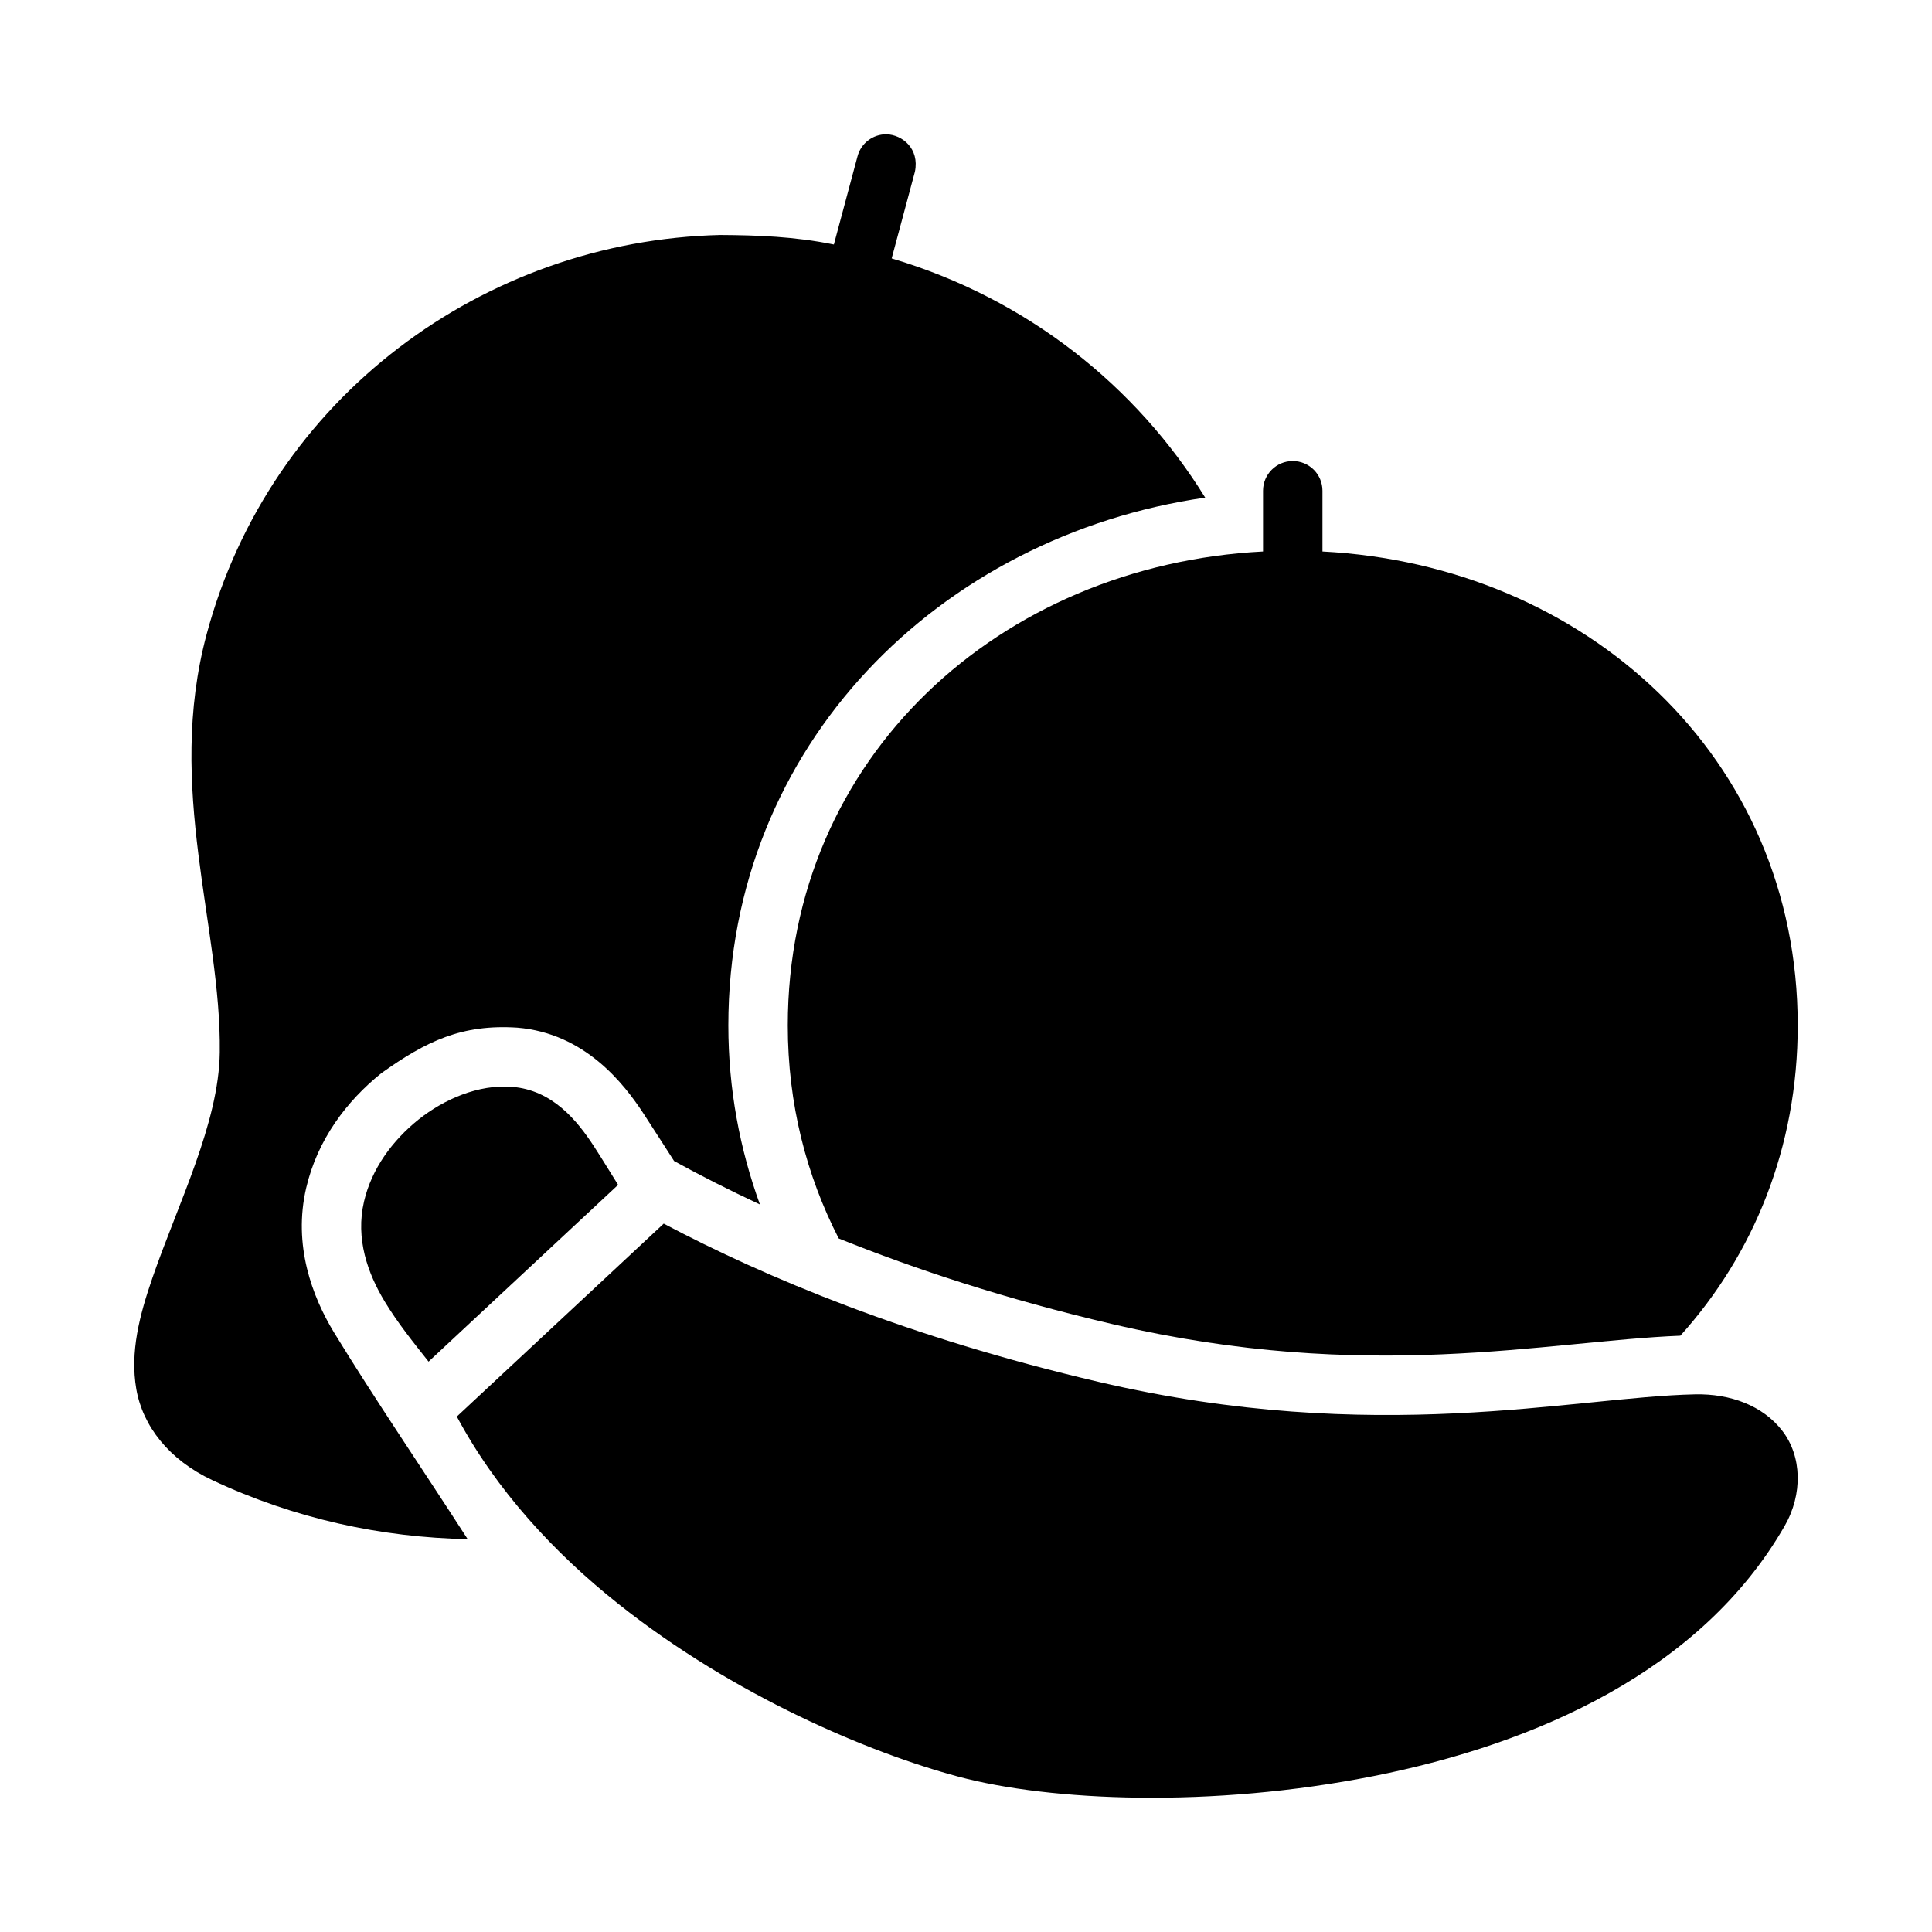
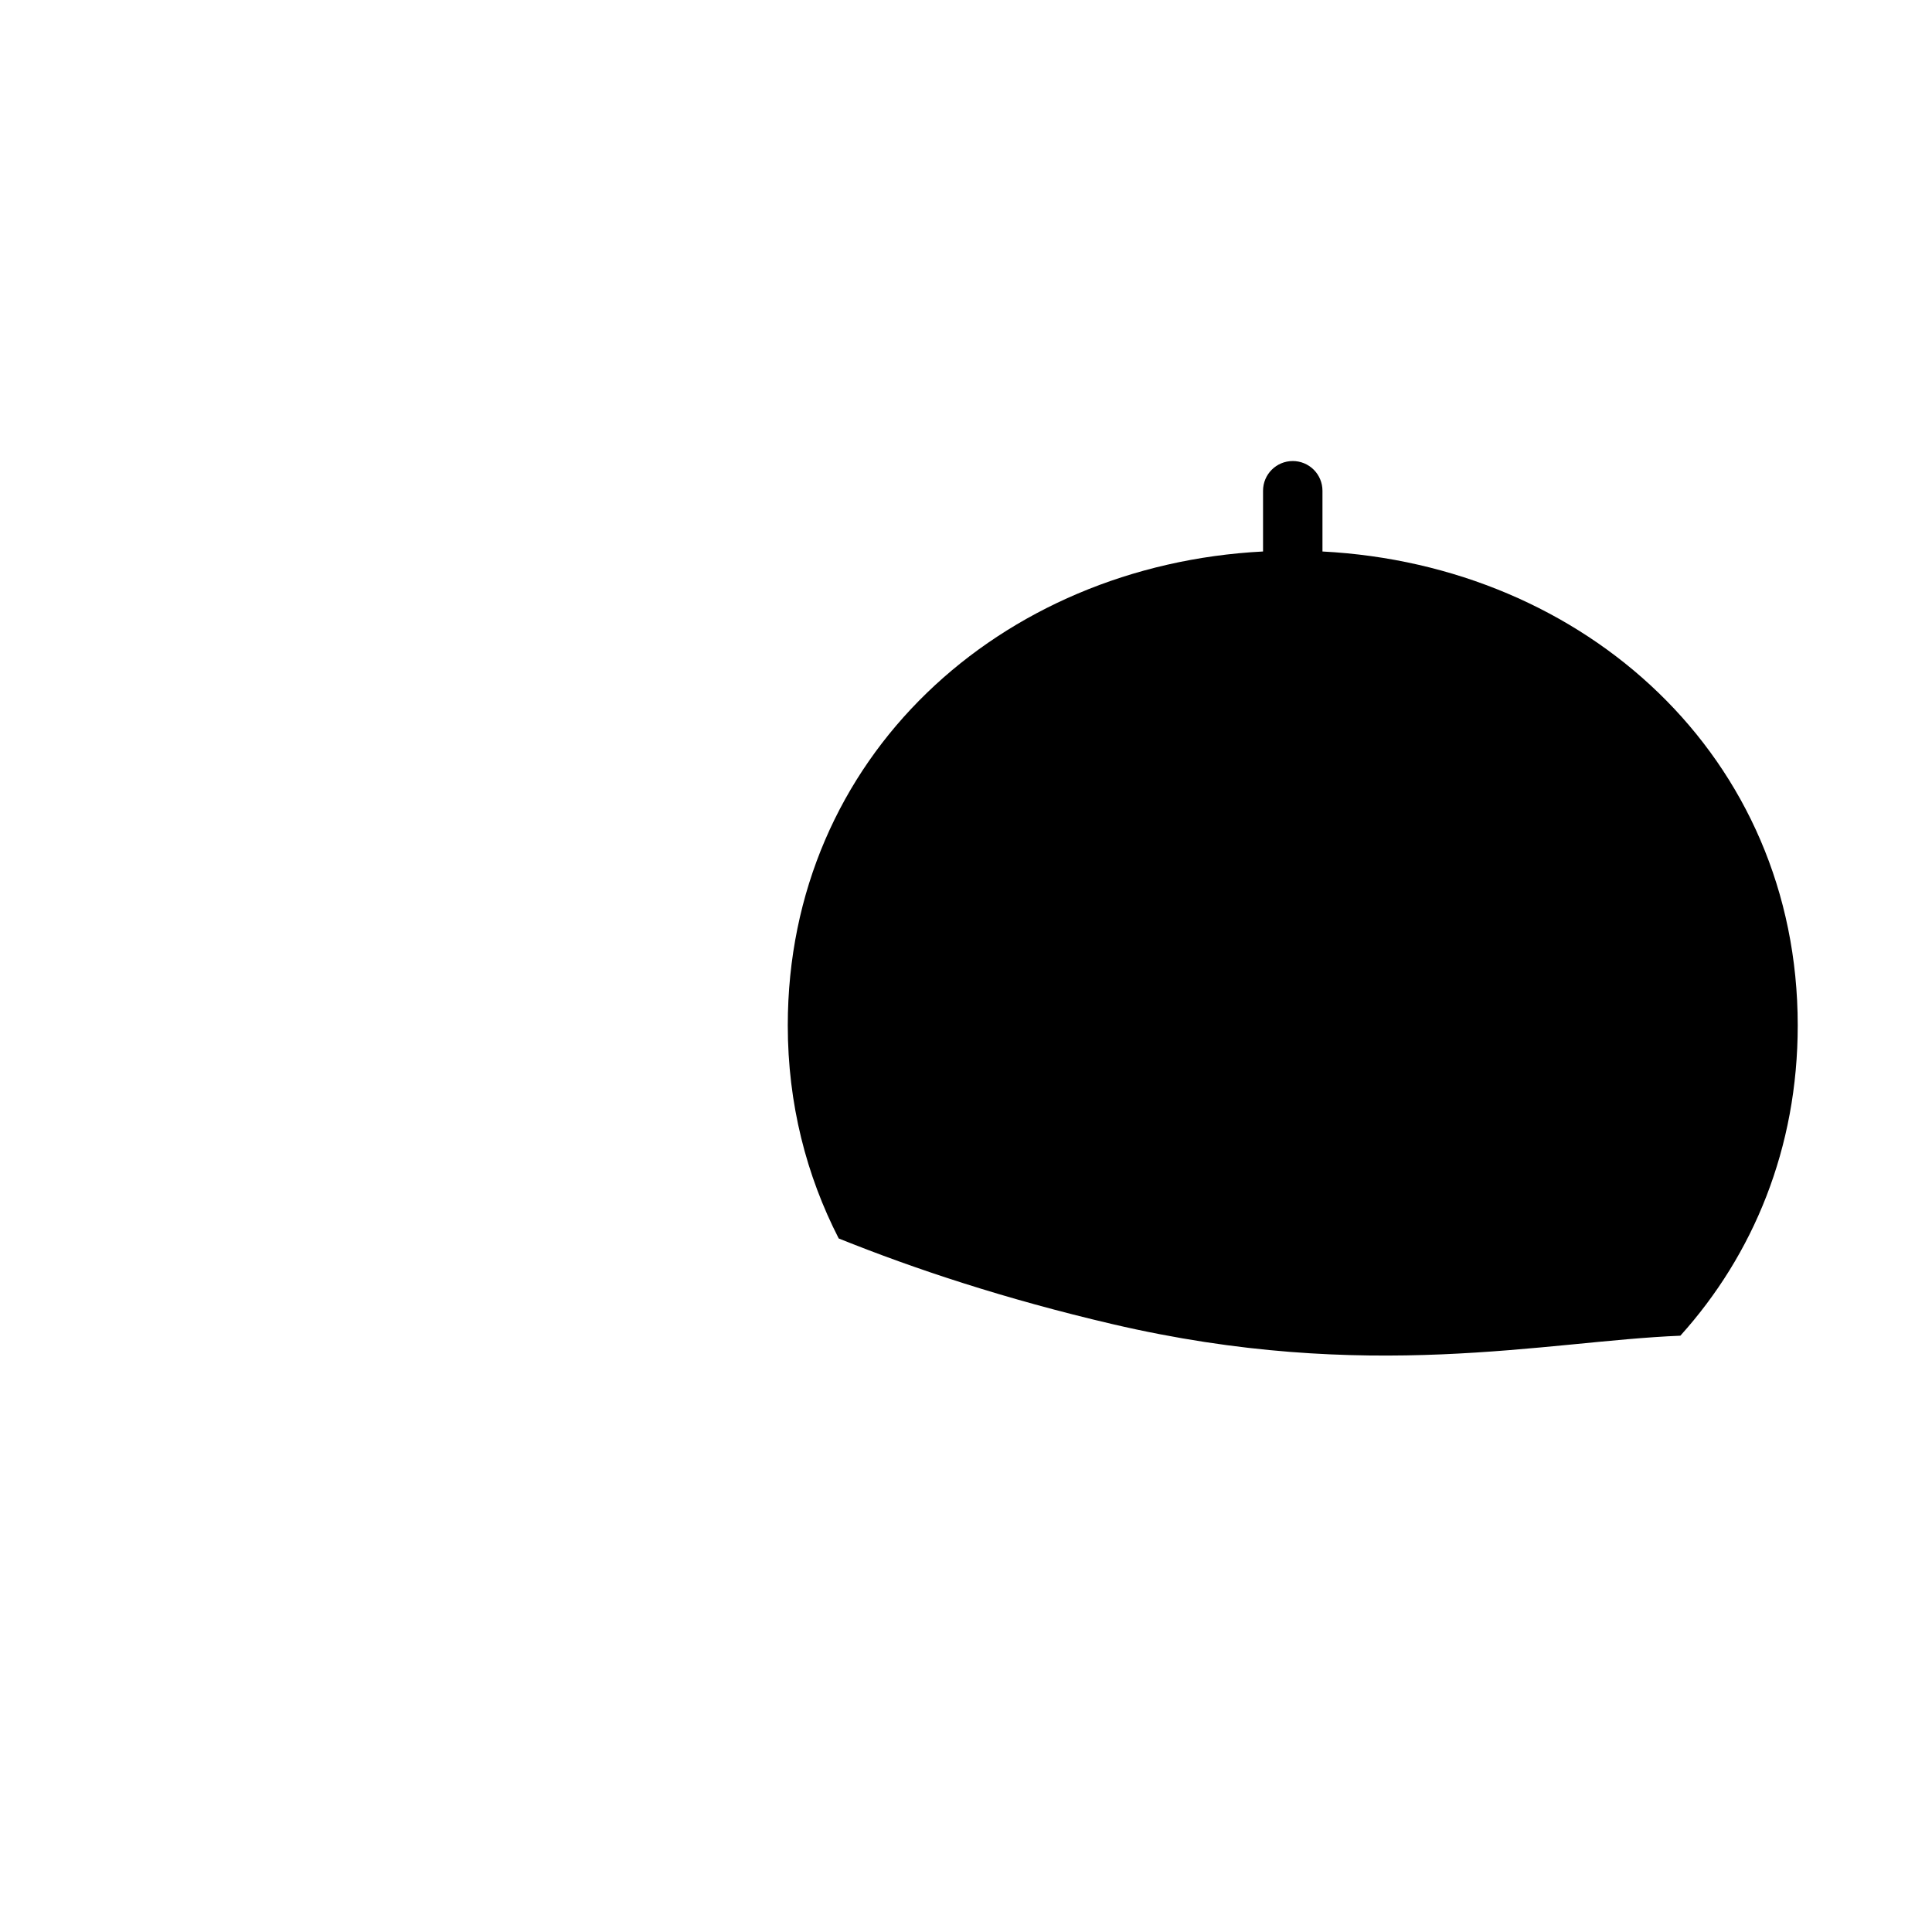
<svg xmlns="http://www.w3.org/2000/svg" fill="#000000" width="800px" height="800px" version="1.1" viewBox="144 144 512 512">
  <g fill-rule="evenodd">
-     <path d="m378.93 179.58c-3.586-0.031-6.742 2.363-7.672 5.828l-6.273 23.387c-10.398-2.121-20.281-2.465-30.09-2.523-62.629 1.461-119.32 43.066-136.13 105.79-10.938 40.82 3.902 77.562 3.477 110.82-0.242 18.766-11.031 40.004-17.852 59.777-3.41 9.887-5.965 19.633-4.273 29.441 1.691 9.809 8.648 18.754 20.156 24.156 21.926 10.289 44.816 15.172 67.664 15.637-12.645-19.633-24.496-36.922-35.426-54.781-5.769-9.527-10.906-23.133-7.363-38.316 2.996-12.848 10.773-23.039 19.879-30.367 11.973-8.559 21.41-13.043 36.07-12.086 17.867 1.484 28.227 14.766 33.504 22.863 4.109 6.309 7.016 10.914 8.043 12.484 6.75 3.711 14.344 7.582 22.738 11.5-5.316-14.656-8.363-30.523-8.363-47.445 0-74.383 56.129-129.73 126.37-139.87-18.258-29.562-47.184-52.738-83.09-63.391l6.164-22.984c1.258-6.144-3.387-9.805-7.535-9.918z" />
    <path d="m486.59 266.18c-4.348 0-7.871 3.523-7.871 7.871v16.098c-69.625 3.602-125.95 54.457-125.95 125.6 0 20.797 4.949 39.781 13.5 56.457 20.227 8.137 44.164 16.066 72.523 22.695 67.785 15.84 114.73 4.516 150.52 3.074 19.367-21.488 31.105-49.758 31.105-82.223 0-71.141-56.324-121.99-125.95-125.6v-16.102c0-2.086-0.828-4.09-2.305-5.566-1.477-1.473-3.477-2.305-5.566-2.305z" />
-     <path d="m254.9 440.7c-6.922 5.566-12.402 13.02-14.422 21.68-2.309 9.891 0.949 19.059 5.504 26.582 3.441 5.684 7.59 10.816 11.594 15.883l50.23-46.848c-1.934-3.051-4.043-6.582-6.394-10.195-4.516-6.934-11.039-14.914-21.664-15.773-8.953-0.734-18.129 3.309-24.844 8.672zm10.164 78.703c10.441 19.539 25.824 36.156 42.805 49.645 30.734 24.414 66.559 39.469 90.078 45.773 24.355 6.527 67.059 8.406 110.13-0.152 43.07-8.562 86.766-27.84 108.86-66.25 4.871-8.469 4.586-18.516-0.602-25.23-5.184-6.715-13.793-9.871-23.125-9.672-32.301 0.691-84.664 13.848-158.01-3.289-50.512-11.805-88.395-27.715-115.31-41.957z" />
  </g>
</svg>